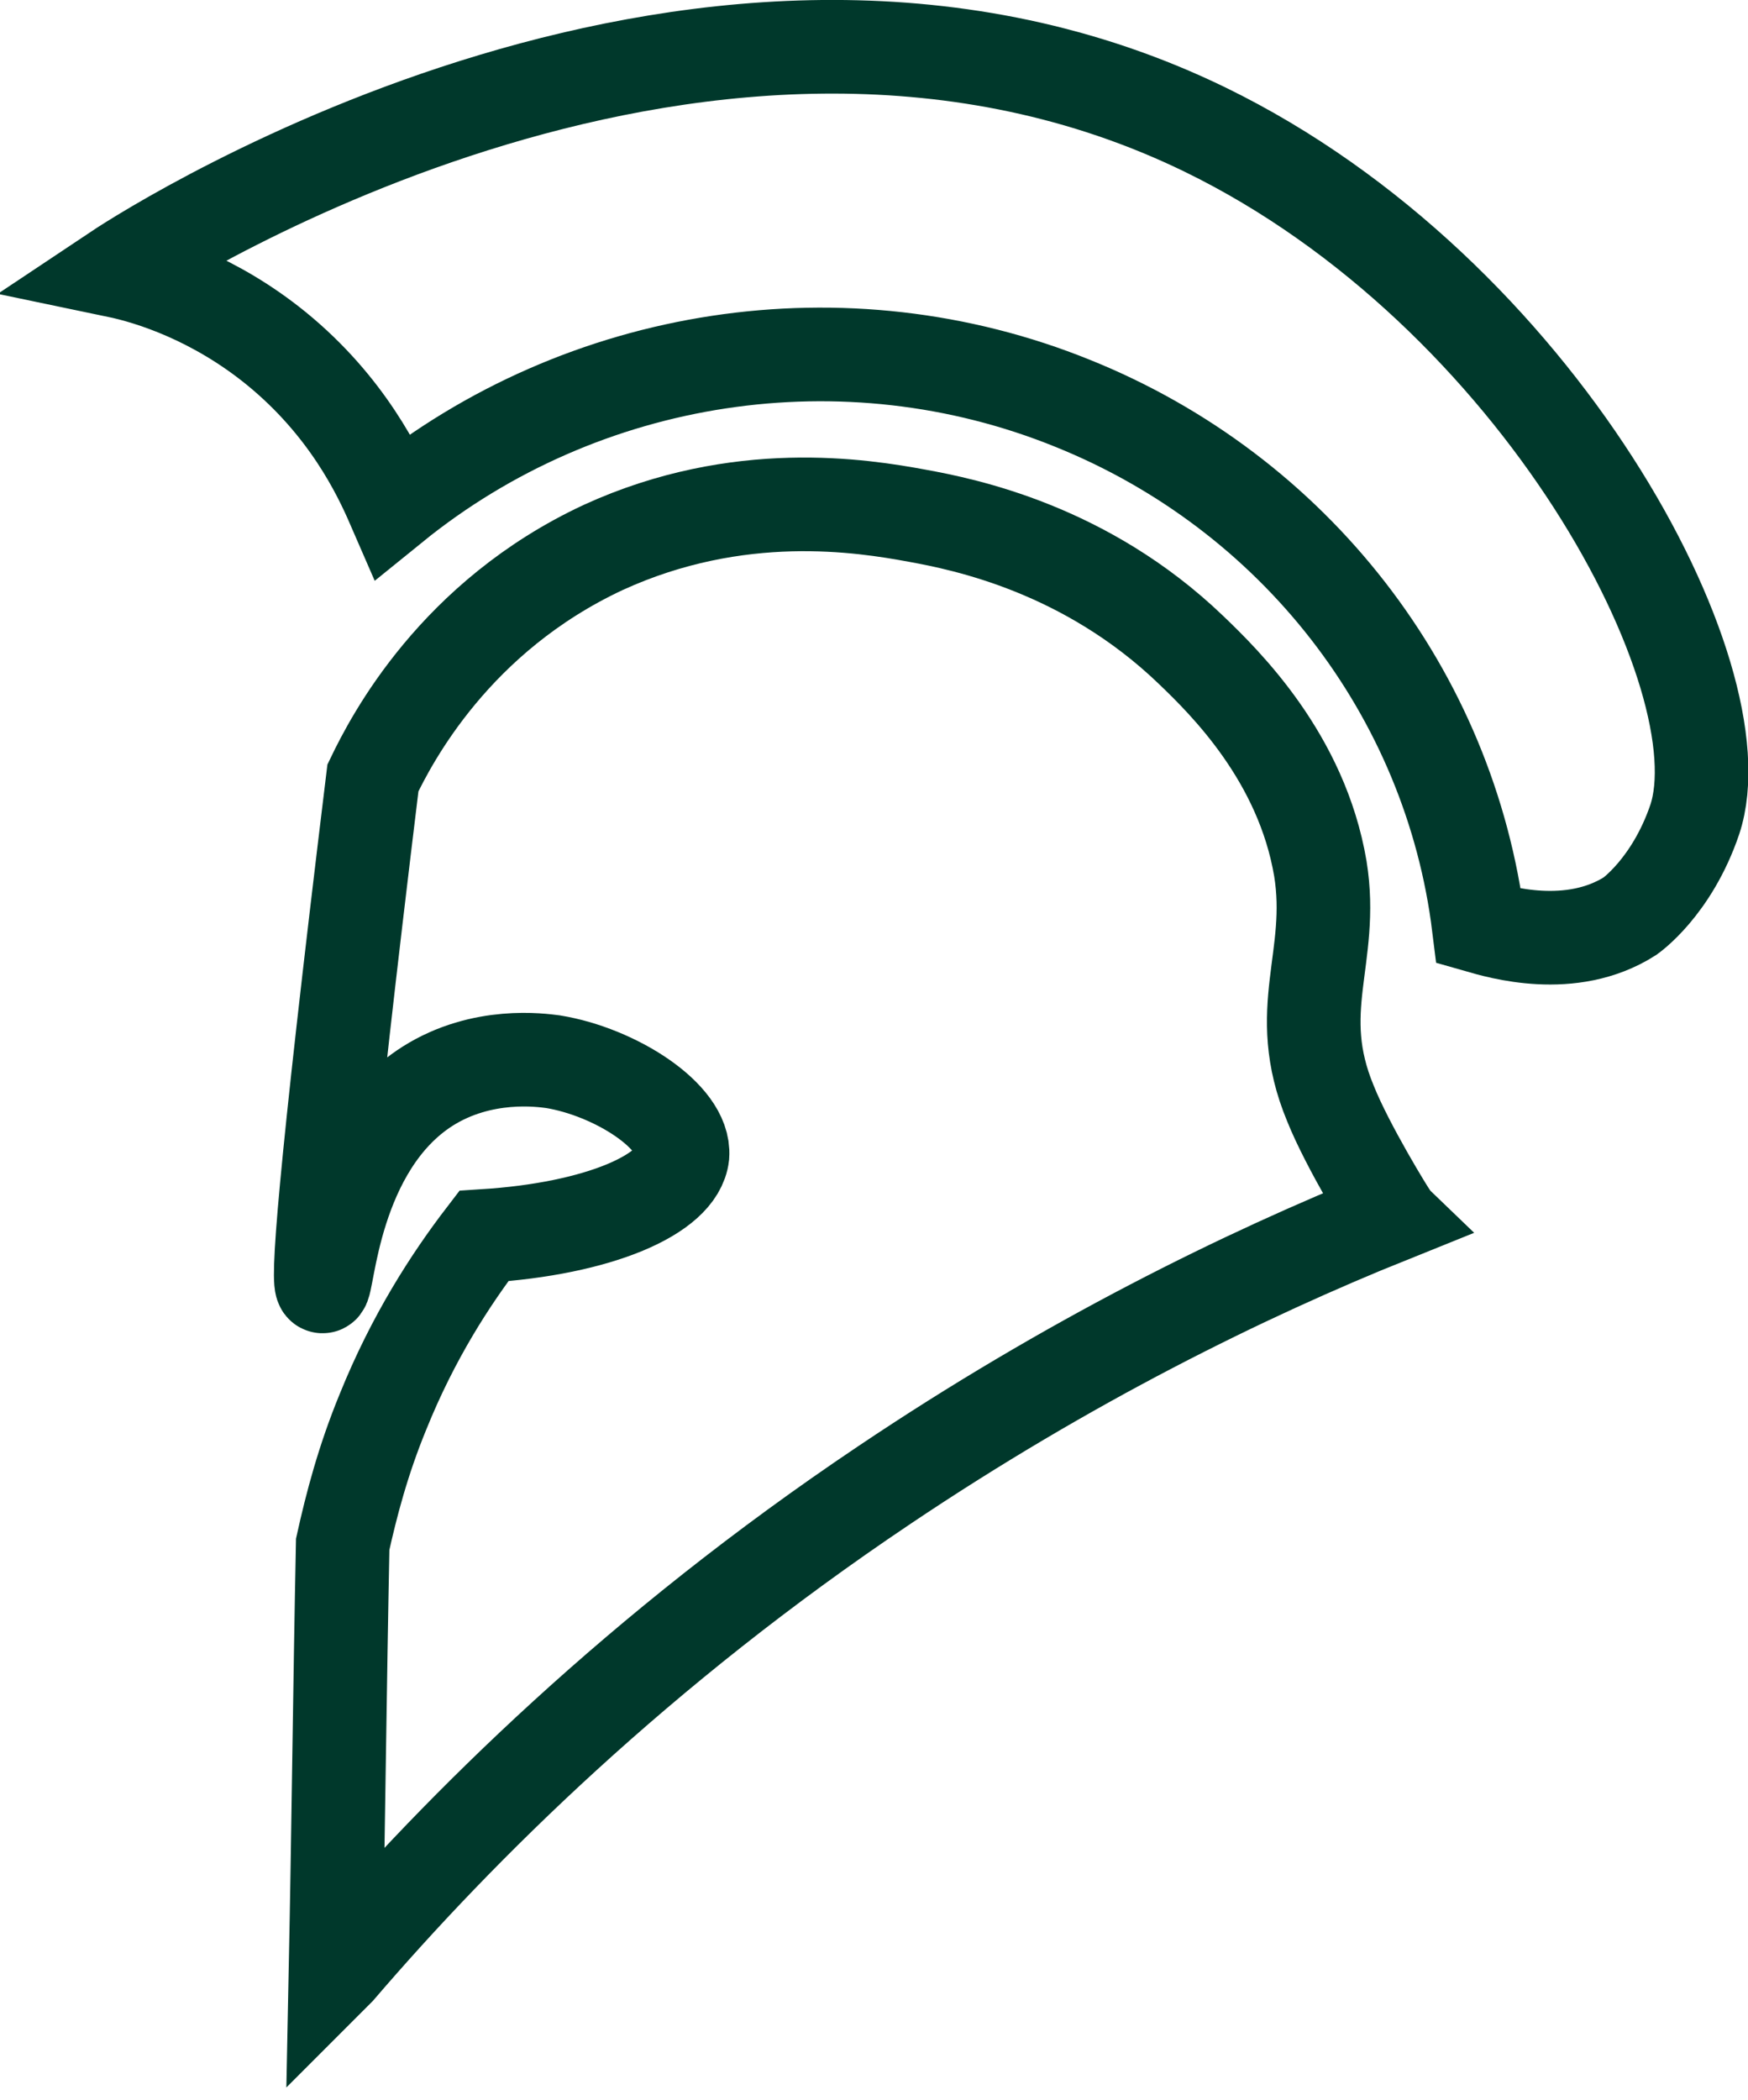
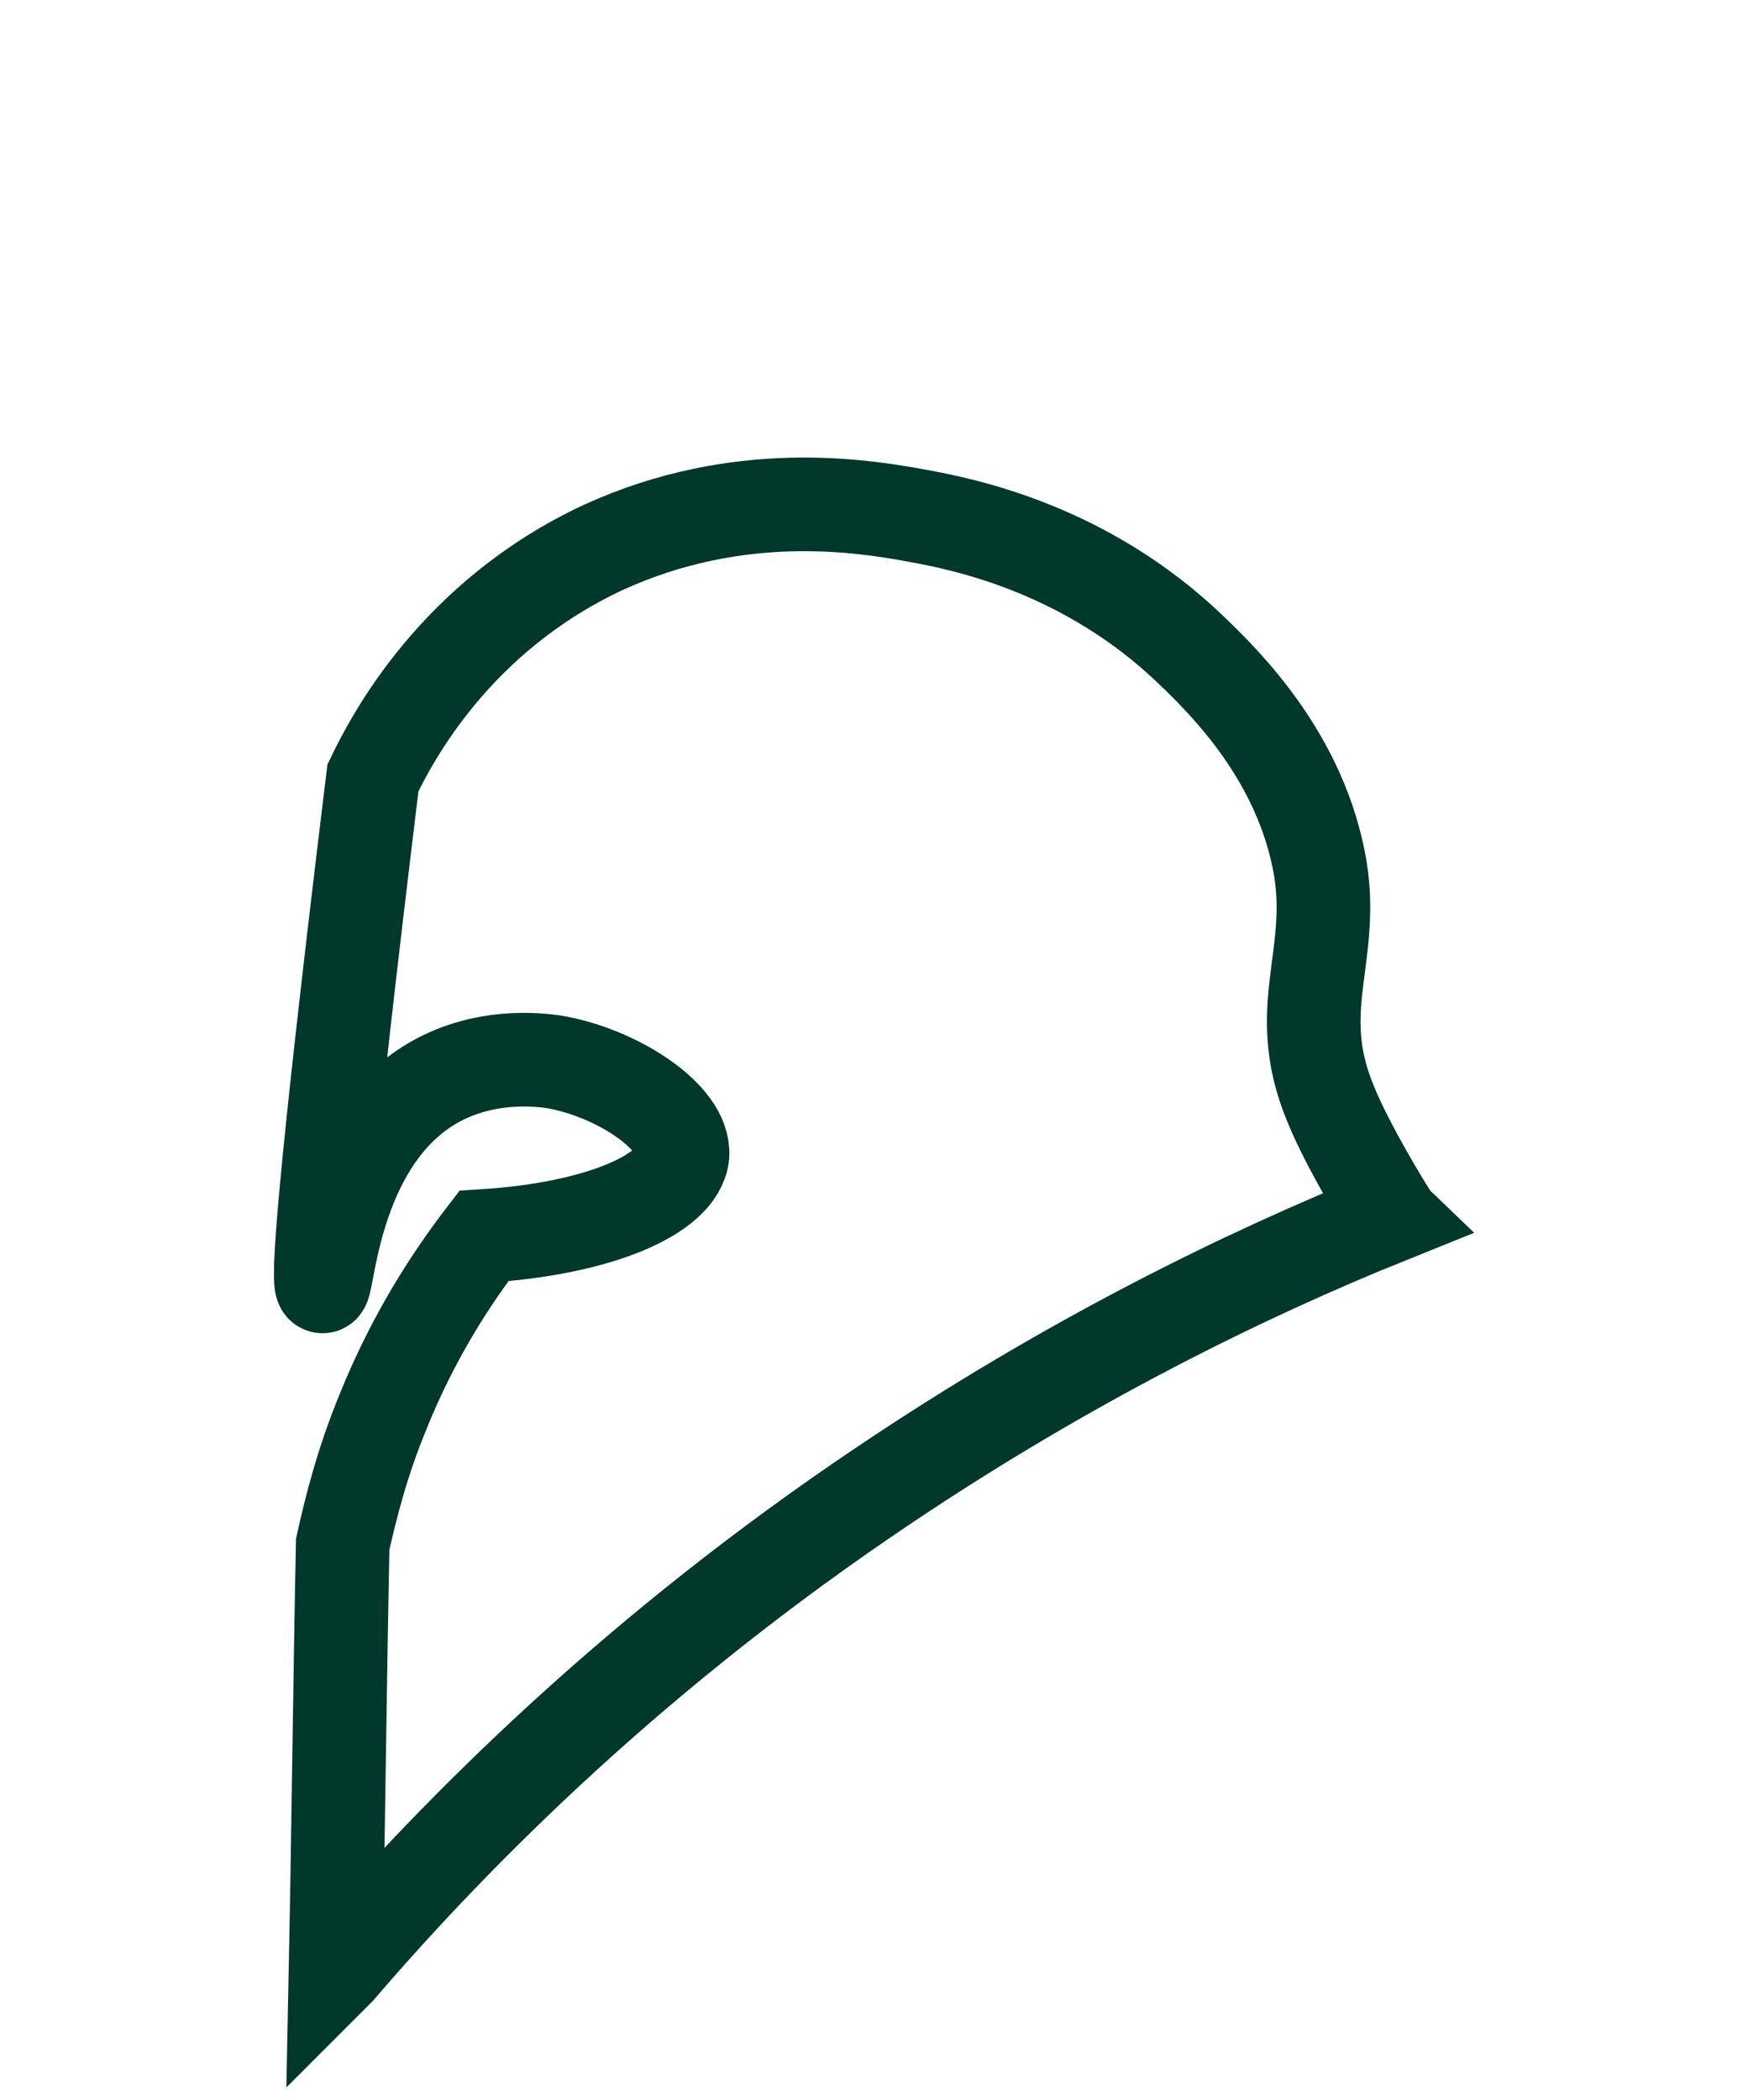
<svg xmlns="http://www.w3.org/2000/svg" id="Layer_5" data-name="Layer 5" viewBox="0 0 12.14 14.58">
  <defs>
    <style>
      .cls-1 {
        fill: none;
        stroke: #00382b;
        stroke-miterlimit: 10;
        stroke-width: .65px;
      }
    </style>
  </defs>
-   <path class="cls-1" d="m11.77,5.69c-.16.47-.45.67-.45.67-.41.26-.91.11-1.05.07-.2-1.62-1.28-3.01-2.82-3.63-1.58-.64-3.4-.36-4.72.71-.1-.23-.32-.69-.81-1.09-.43-.35-.87-.49-1.11-.54.3-.2,4.15-2.64,7.56-.98,2.32,1.13,3.73,3.8,3.4,4.79Z" />
  <path class="cls-1" d="m2.33,13.69c.02-.99.03-1.98.05-2.97.06-.27.14-.58.28-.92.21-.52.47-.92.7-1.22.8-.05,1.35-.29,1.38-.56.02-.27-.47-.58-.9-.65-.08-.01-.49-.07-.87.17-.66.42-.69,1.4-.73,1.39-.04,0,0-.66.35-3.53.13-.27.57-1.12,1.6-1.6.94-.43,1.8-.29,2.18-.22.33.06,1.17.23,1.9.93.24.23.77.75.9,1.52.1.62-.2.98.07,1.63.12.3.41.77.42.78-1.02.41-2.24,1.01-3.52,1.87-1.7,1.14-2.94,2.37-3.79,3.36Z" />
</svg>